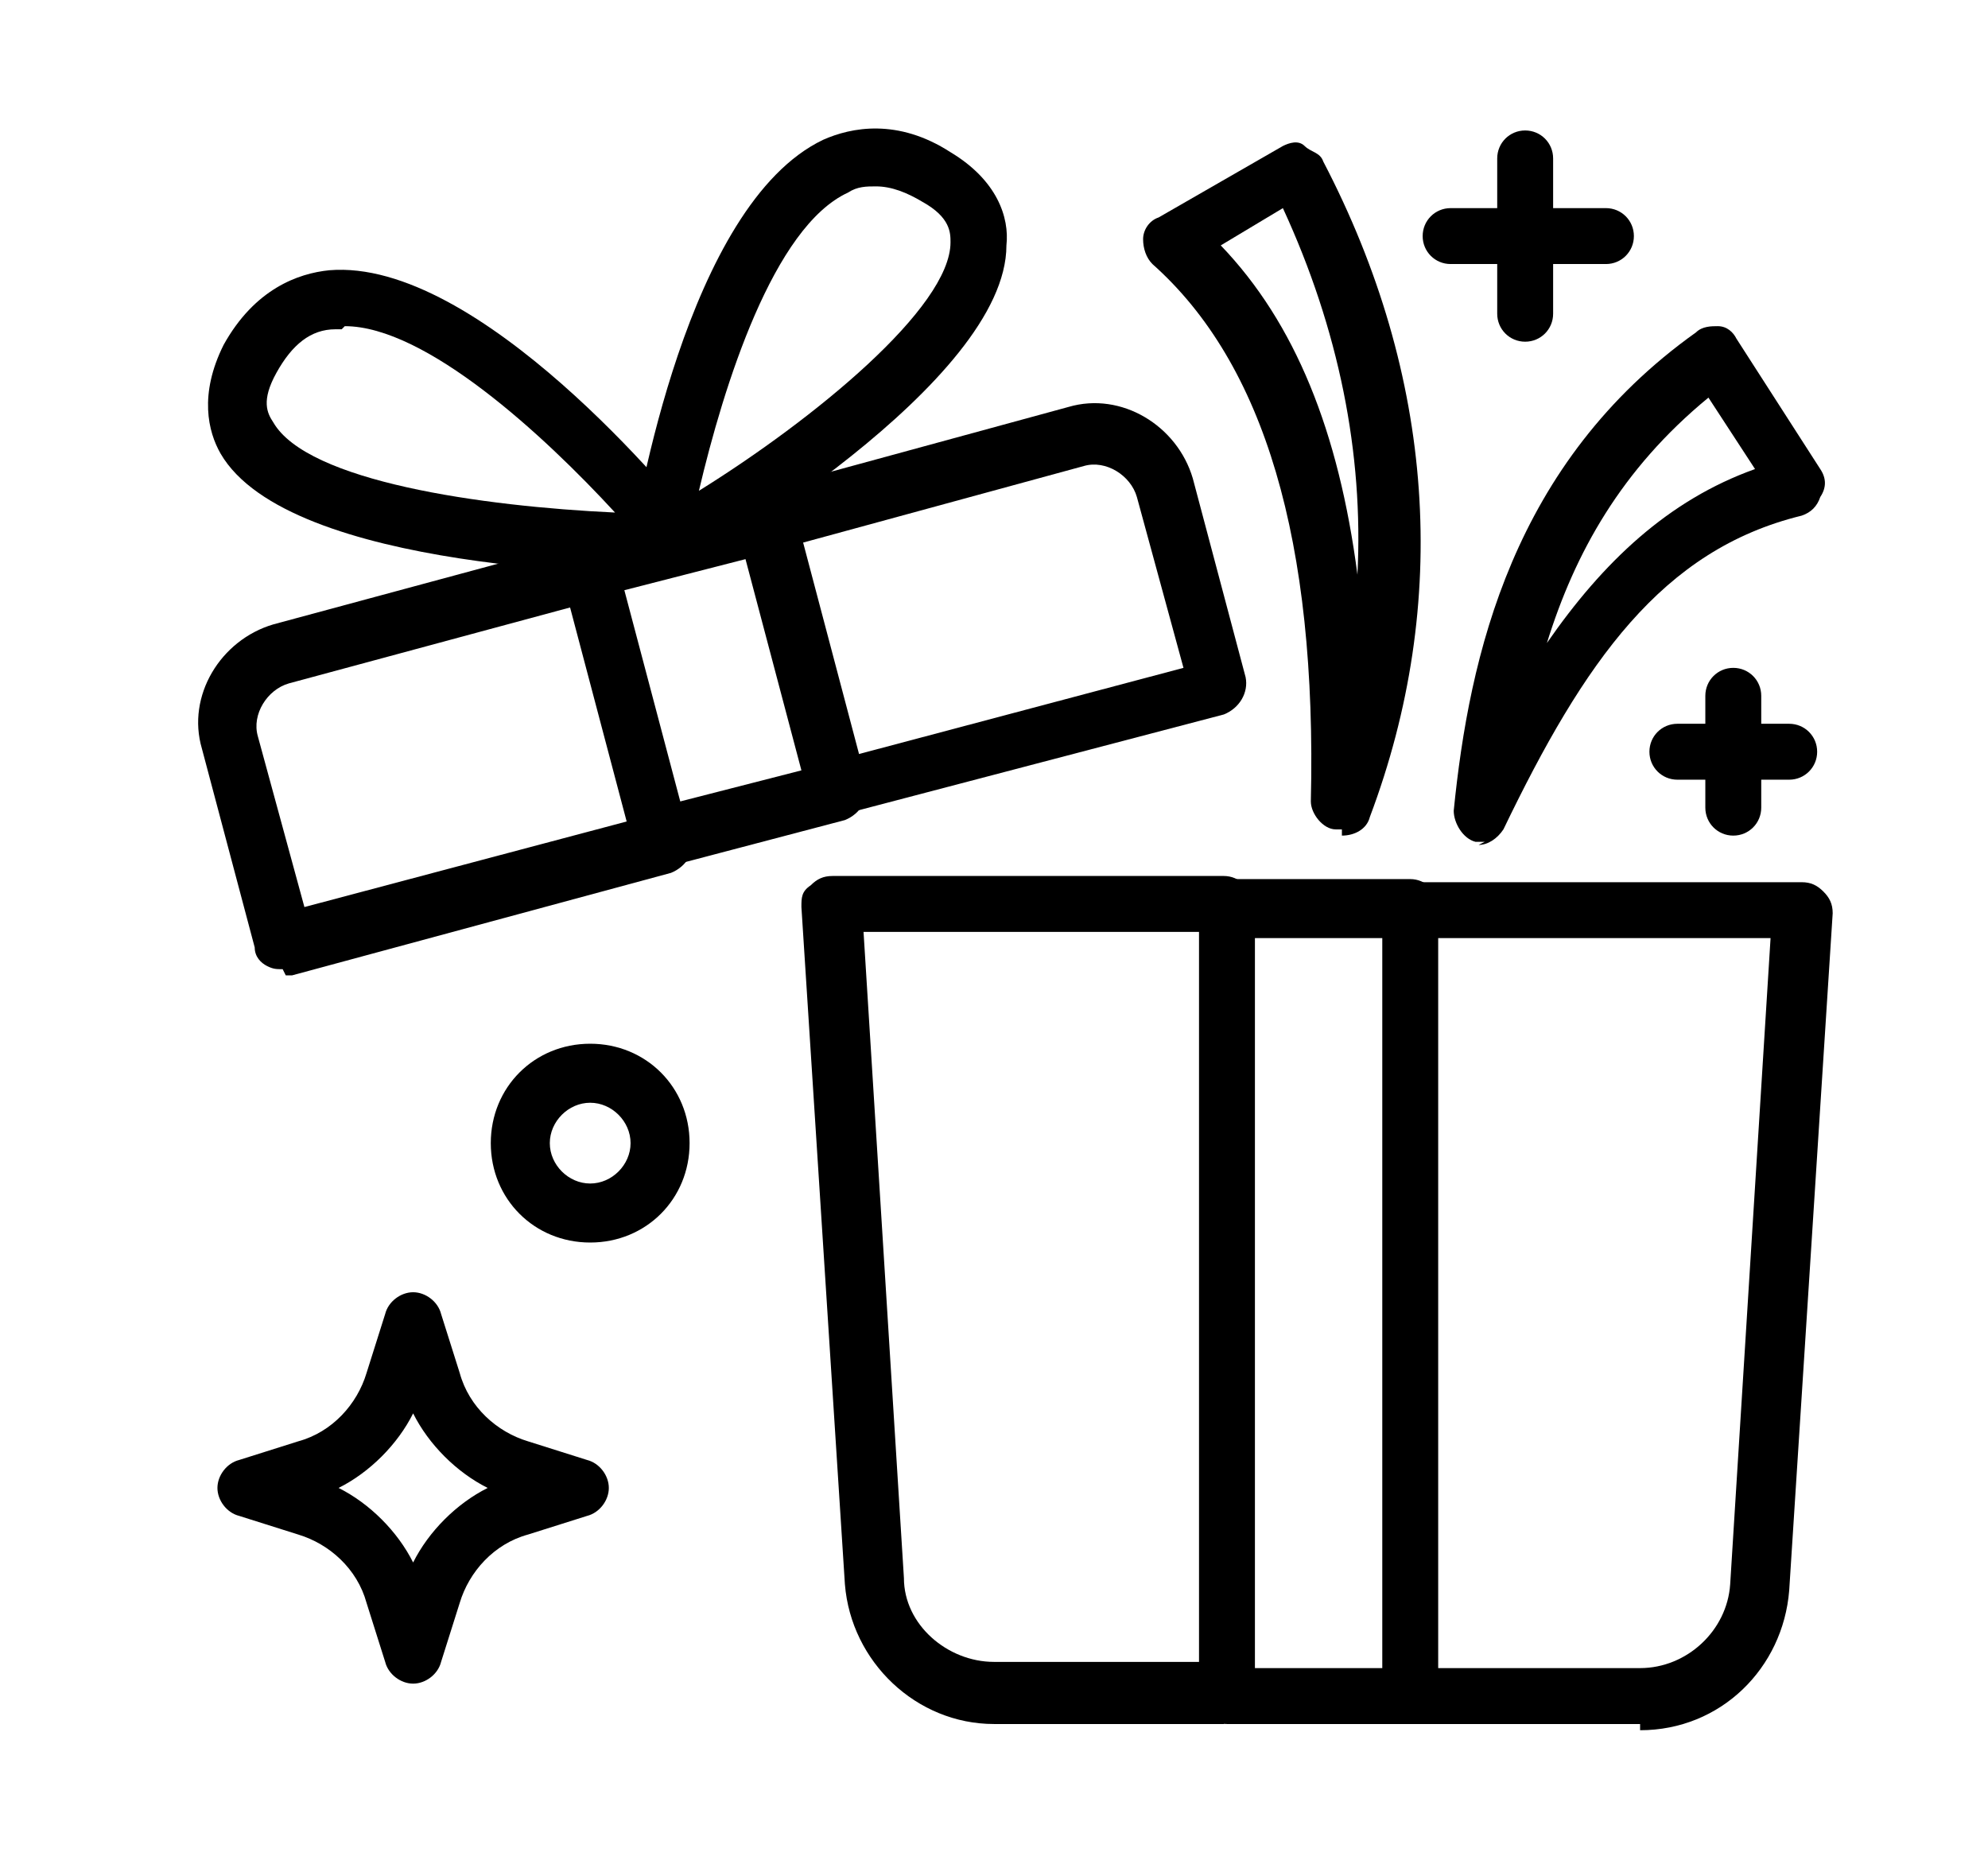
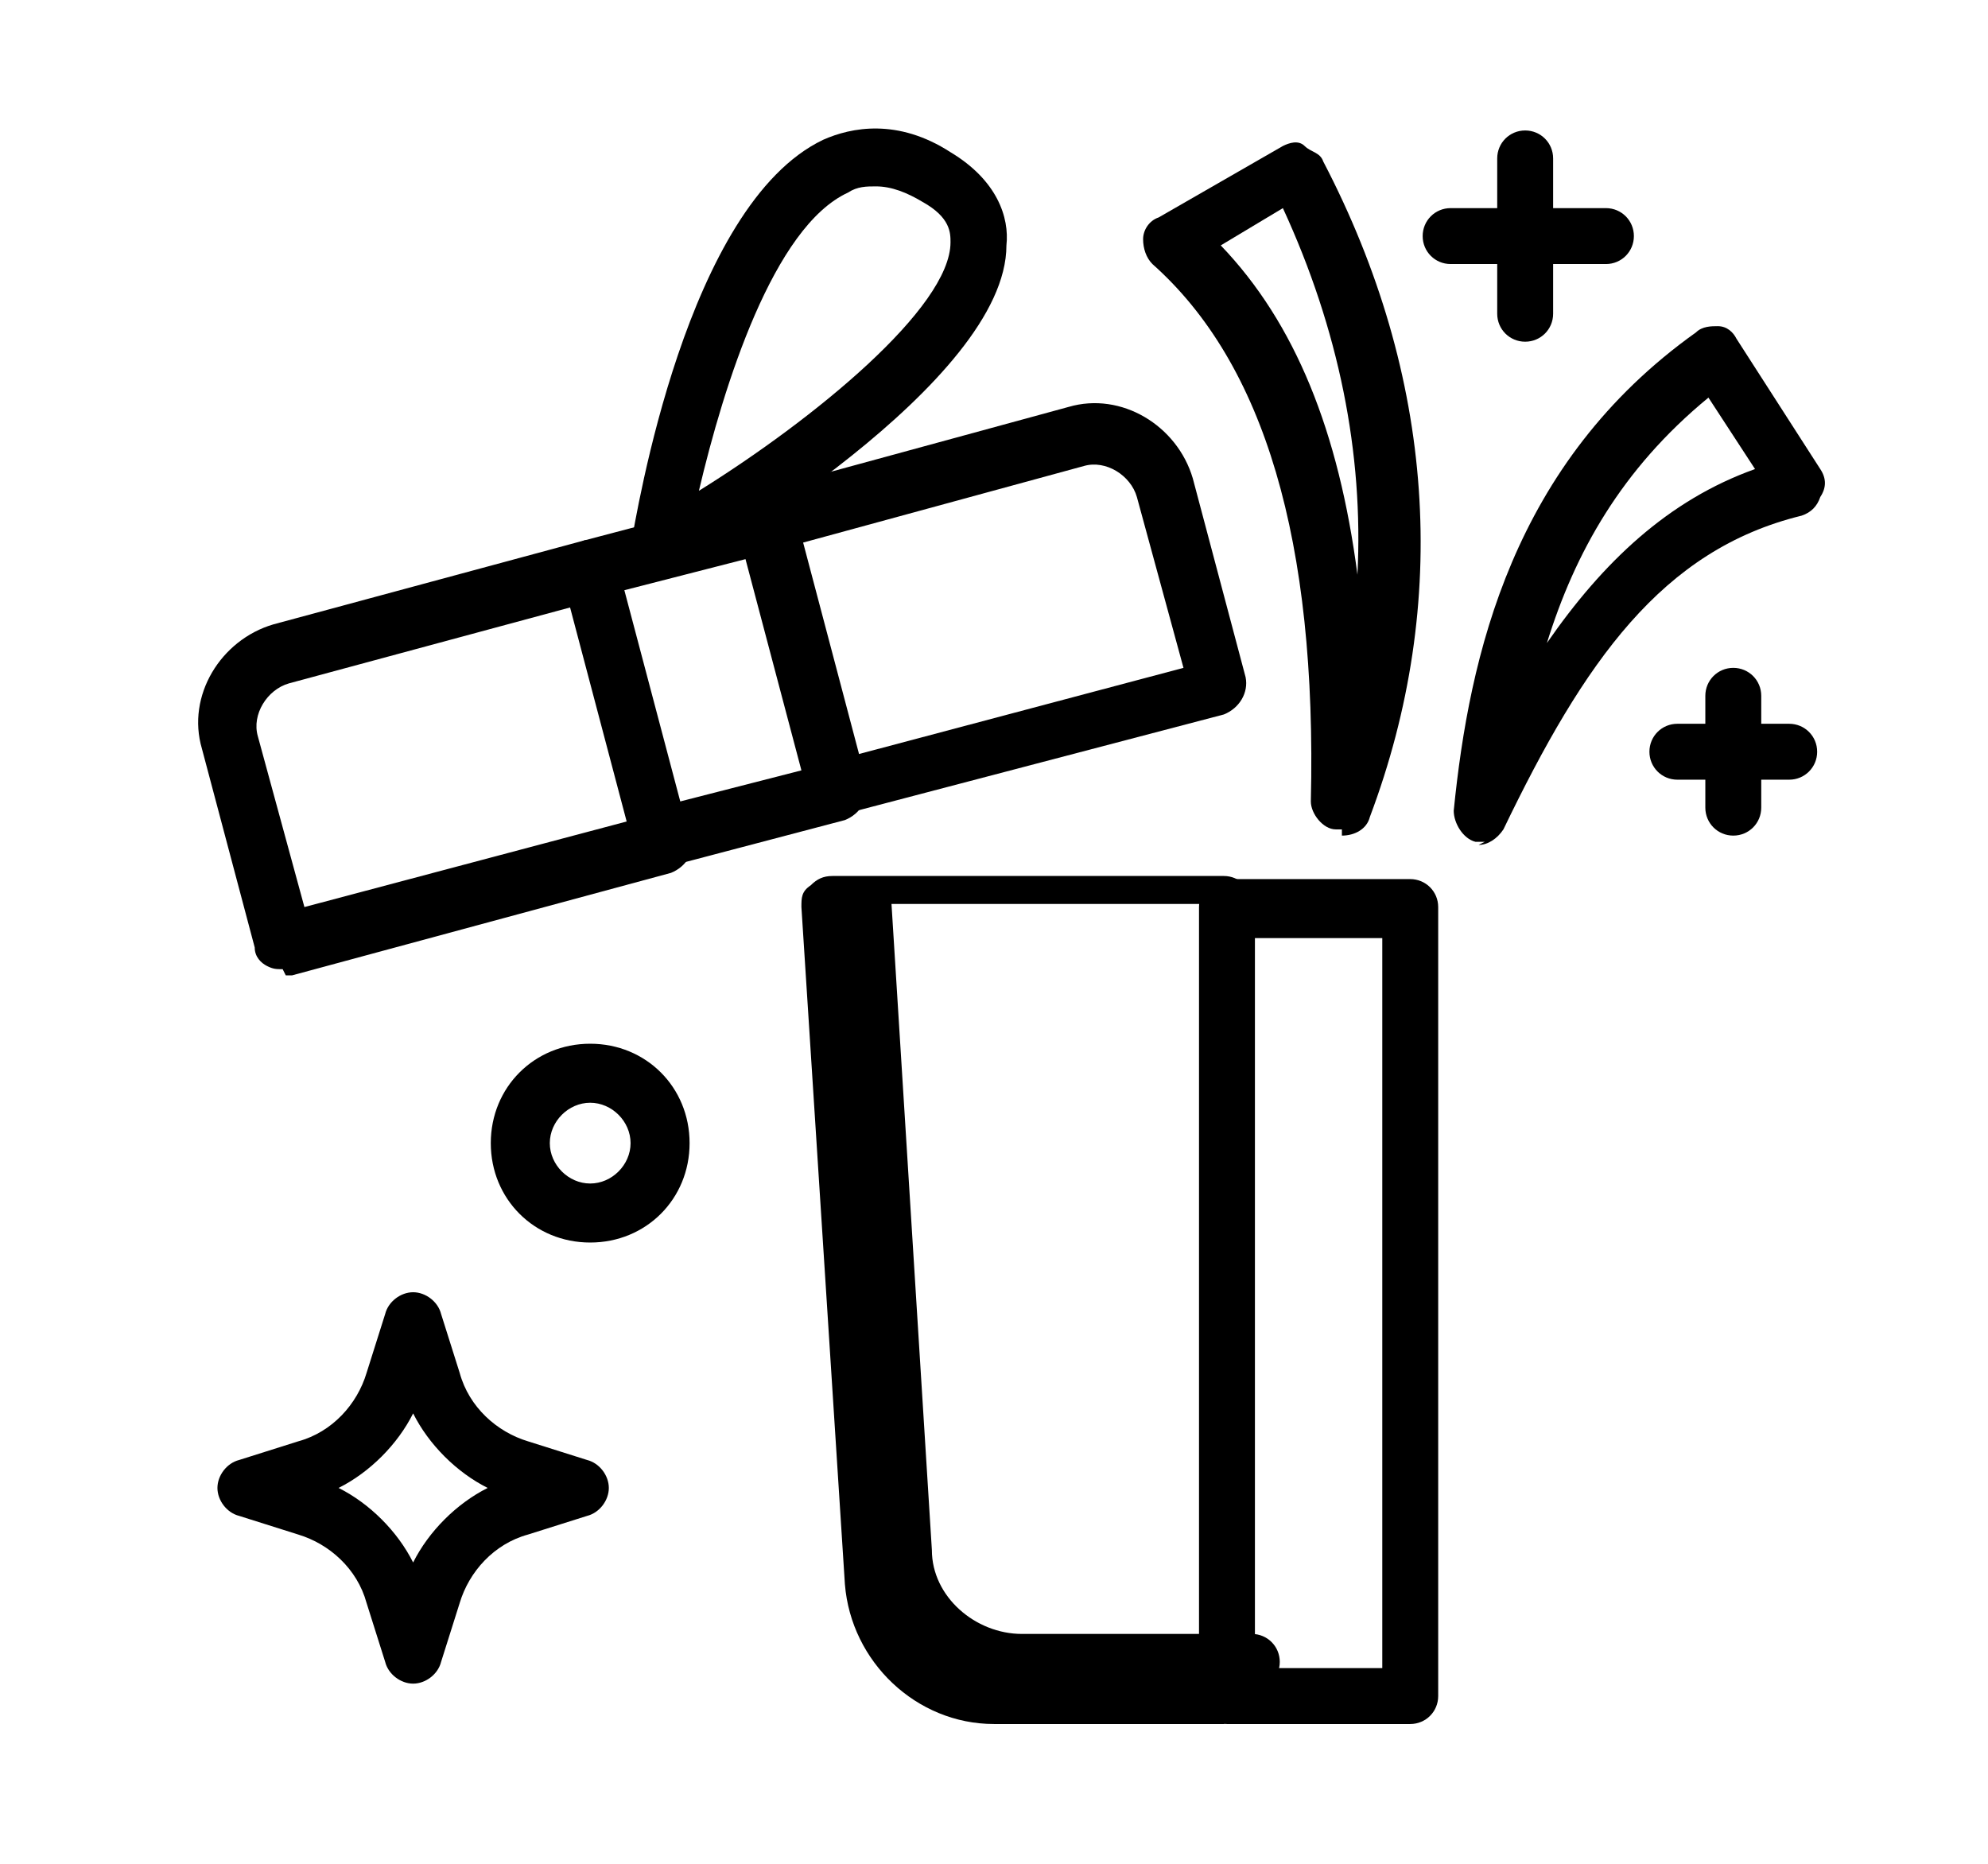
<svg xmlns="http://www.w3.org/2000/svg" version="1.1" viewBox="0 0 64 60">
  <defs>
    <style>
      .st0 {
        display: none;
      }
    </style>
  </defs>
  <g id="Layer_1" class="st0">
    <path d="M47,44c-.6,0-1-.4-1-1v-8c0-.6.4-1,1-1s1,.4,1,1v8c0,.6-.4,1-1,1Z" />
    <path d="M55,44h-8c-.6,0-1-.4-1-1s.4-1,1-1h8c.6,0,1,.4,1,1s-.4,1-1,1Z" />
    <path d="M27.8,54c-.2,0-.3,0-.5-.1l-20.8-12c-.3-.2-.5-.5-.5-.9v-24c0-.4.2-.7.5-.9L27.3,4.1c.3-.2.7-.2,1,0l20.8,12c.3.2.5.5.5.9v10.1c0,.6-.4,1-1,1s-1-.4-1-1v-9.5L27.8,6.2l-19.8,11.4v22.8l19.8,11.4,4.4-2.5c.5-.3,1.1-.1,1.4.4s.1,1.1-.4,1.4l-4.9,2.8c-.2,0-.3.1-.5.1Z" />
    <path d="M46.9,56s0,0,0,0c-1.2,0-2.5-.2-3.7-.5-4.6-1.4-8.1-5.3-9-10.1-.9-4.8,1.1-9.8,5-12.8,2.2-1.7,5-2.6,7.8-2.6s4.1.5,5.9,1.4c4.3,2.2,7.1,6.7,7.1,11.6s-1.4,6.8-4,9.2c-2.5,2.4-5.8,3.7-9.1,3.7ZM47,32c-2.4,0-4.8.8-6.6,2.2-3.3,2.5-5,6.7-4.2,10.8.7,4,3.7,7.3,7.6,8.5,3.7,1.1,8,0,10.8-2.7,2.2-2.1,3.4-4.9,3.4-7.8s-2.4-7.9-6-9.8c-1.5-.8-3.2-1.2-5-1.2Z" />
    <path d="M15.4,22.9c-.3,0-.7-.2-.9-.5-.3-.5-.1-1.1.4-1.4l20.8-12c.5-.3,1.1-.1,1.4.4.3.5.1,1.1-.4,1.4l-20.8,12c-.2,0-.3.1-.5.1Z" />
    <path d="M19.4,25.2c-.3,0-.7-.2-.9-.5-.3-.5-.1-1.1.4-1.4l20.8-12c.5-.3,1.1-.1,1.4.4.3.5.1,1.1-.4,1.4l-20.8,12c-.2,0-.3.1-.5.1Z" />
    <path d="M19.4,32.1c-.6,0-1-.4-1-1v-6.9c0-.6.4-1,1-1s1,.4,1,1v6.9c0,.6-.4,1-1,1Z" />
    <path d="M19.4,32.1c-.2,0-.3,0-.5-.1l-4-2.3c-.5-.3-.6-.9-.4-1.4s.9-.6,1.4-.4l4,2.3c.5.3.6.9.4,1.4-.2.3-.5.5-.9.5Z" />
    <path d="M15.4,29.8c-.6,0-1-.4-1-1v-6.9c0-.6.4-1,1-1s1,.4,1,1v6.9c0,.6-.4,1-1,1Z" />
    <path d="M27.8,54c-.6,0-1-.4-1-1v-24c0-.6.4-1,1-1s1,.4,1,1v24c0,.6-.4,1-1,1Z" />
    <path d="M27.8,30c-.2,0-.3,0-.5-.1L6.5,17.9c-.5-.3-.6-.9-.4-1.4s.9-.6,1.4-.4l20.8,12c.5.3.6.9.4,1.4-.2.3-.5.5-.9.5Z" />
    <path d="M27.8,30c-.3,0-.7-.2-.9-.5-.3-.5-.1-1.1.4-1.4l20.8-12c.5-.3,1.1-.1,1.4.4.3.5.1,1.1-.4,1.4l-20.8,12c-.2,0-.3.1-.5.1Z" />
  </g>
  <g id="Layer_2">
-     <path d="M39.4,55.5h-7.4c-2.5,0-4.6-2-4.8-4.5l-1.4-21.8c0-.3,0-.5.3-.7.2-.2.4-.3.7-.3h12.6c.5,0,.9.4.9.9s-.4.9-.9.9h-11.6l1.3,20.8c0,1.5,1.4,2.7,2.9,2.7h7.4c.5,0,.9.4.9.9s-.4.9-.9.9h0Z" />
-     <path d="M52.8,55.5h-7.4c-.5,0-.9-.4-.9-.9s.4-.9.9-.9h7.4c1.5,0,2.8-1.2,2.9-2.7l1.3-20.8h-11.6c-.5,0-.9-.4-.9-.9s.4-.9.9-.9h12.6c.3,0,.5.1.7.3.2.2.3.4.3.7l-1.4,21.8c-.2,2.5-2.2,4.5-4.8,4.5h0Z" />
+     <path d="M39.4,55.5h-7.4c-2.5,0-4.6-2-4.8-4.5l-1.4-21.8c0-.3,0-.5.3-.7.2-.2.4-.3.7-.3h12.6c.5,0,.9.4.9.9h-11.6l1.3,20.8c0,1.5,1.4,2.7,2.9,2.7h7.4c.5,0,.9.4.9.9s-.4.9-.9.9h0Z" />
    <path d="M45.4,55.5h-5.9c-.5,0-.9-.4-.9-.9v-25.4c0-.5.4-.9.9-.9h5.9c.5,0,.9.4.9.9v25.4c0,.5-.4.9-.9.9ZM40.4,53.7h4.1v-23.5h-4.1v23.5Z" />
    <path d="M21.3,28c-.2,0-.3,0-.5-.1-.2-.1-.4-.3-.4-.6l-2.3-8.7c-.1-.5.2-1,.7-1.2l5.7-1.5c.2,0,.5,0,.7,0,.2.1.4.3.4.6l2.3,8.7c.1.5-.2,1-.7,1.2l-5.7,1.5c0,0-.2,0-.2,0h0ZM20.1,19l1.8,6.8,3.9-1-1.8-6.8-3.9,1Z" />
    <path d="M9.1,31.2c-.2,0-.3,0-.5-.1-.2-.1-.4-.3-.4-.6l-1.7-6.4c-.5-1.7.6-3.5,2.3-4l10-2.7c.5-.1,1,.2,1.2.7.1.5-.2,1-.7,1.2l-10,2.7c-.7.2-1.2,1-1,1.7l1.5,5.5,11.3-3c.5-.1,1,.2,1.2.7.1.5-.2,1-.7,1.2l-12.2,3.3c0,0-.2,0-.2,0h0Z" />
    <path d="M27,26.4c-.4,0-.8-.3-.9-.7-.1-.5.2-1,.7-1.2l11.3-3-1.5-5.5c-.2-.7-1-1.2-1.7-1l-9.9,2.7c-.5.1-1-.2-1.2-.7-.1-.5.2-1,.7-1.2l9.9-2.7c1.7-.5,3.5.6,4,2.3l1.7,6.4c.1.5-.2,1-.7,1.2l-12.2,3.2c0,0-.2,0-.2,0h0Z" />
-     <path d="M21.8,18.5c-1.3,0-12.5-.1-14.7-3.9-.4-.7-.7-1.9.1-3.5,1-1.8,2.4-2.3,3.4-2.4,4.8-.4,11.2,7.4,11.9,8.3.2.3.3.7.1,1-.2.3-.5.5-.9.5h0ZM11,10.6c0,0-.2,0-.2,0-.8,0-1.4.5-1.9,1.4-.5.9-.3,1.3-.1,1.6,1.1,1.9,6.7,2.7,11,2.9-2.3-2.5-6.1-6-8.7-6h0Z" />
    <path d="M21.2,18.7c-.2,0-.4,0-.5-.2-.3-.2-.5-.6-.4-.9.2-1.1,1.8-11,6.2-13.1.9-.4,2.4-.7,4.1.4,1.5.9,1.9,2.1,1.8,3,0,4.4-9.7,10.1-10.8,10.7-.1,0-.3.1-.5.1h0ZM28.2,6c-.3,0-.6,0-.9.2-2.4,1.1-4,6.2-4.8,9.6,3.7-2.3,8.1-5.9,8.1-8,0-.3,0-.8-.9-1.3-.5-.3-1-.5-1.5-.5h0Z" />
    <path d="M47.8,27.1c0,0-.2,0-.3,0-.4-.1-.7-.6-.7-1,.5-5,1.9-11.2,7.8-15.4.2-.2.5-.2.7-.2.3,0,.5.2.6.4l2.7,4.2c.2.3.2.6,0,.9-.1.3-.3.5-.6.6-4.5,1.1-7,4.7-9.6,10.1-.2.3-.5.5-.8.5h0ZM55,12.8c-2.8,2.3-4.3,5-5.2,7.9,1.8-2.6,3.9-4.6,6.7-5.6l-1.5-2.3h0Z" />
    <path d="M43.2,26.7c0,0-.1,0-.2,0-.4,0-.8-.5-.8-.9.2-8.4-1.5-14.1-5.1-17.3-.2-.2-.3-.5-.3-.8,0-.3.2-.6.5-.7l4-2.3c.2-.1.5-.2.7,0s.5.2.6.5c3.6,6.9,4.1,14.2,1.5,21.1-.1.4-.5.6-.9.6h0ZM39.3,7.9c2.4,2.5,3.8,6,4.4,10.6.2-3.9-.6-7.9-2.4-11.8l-2,1.2Z" />
    <path d="M49.1,11c-.5,0-.9-.4-.9-.9v-5c0-.5.4-.9.9-.9s.9.4.9.9v5c0,.5-.4.9-.9.9Z" />
    <path d="M51.7,8.5h-5c-.5,0-.9-.4-.9-.9s.4-.9.9-.9h5c.5,0,.9.4.9.9s-.4.9-.9.9Z" />
    <path d="M55.8,26.9c-.5,0-.9-.4-.9-.9v-3.6c0-.5.4-.9.9-.9s.9.4.9.9v3.6c0,.5-.4.9-.9.9Z" />
    <path d="M57.6,25.1h-3.6c-.5,0-.9-.4-.9-.9s.4-.9.9-.9h3.6c.5,0,.9.4.9.9s-.4.9-.9.9Z" />
    <path d="M19,40c-1.8,0-3.2-1.4-3.2-3.2s1.4-3.2,3.2-3.2,3.2,1.4,3.2,3.2-1.4,3.2-3.2,3.2ZM19,35.5c-.7,0-1.3.6-1.3,1.3s.6,1.3,1.3,1.3,1.3-.6,1.3-1.3-.6-1.3-1.3-1.3Z" />
    <path d="M13.3,54.2c-.4,0-.8-.3-.9-.7l-.6-1.9c-.3-1.1-1.2-1.9-2.2-2.2l-1.9-.6c-.4-.1-.7-.5-.7-.9s.3-.8.7-.9l1.9-.6c1.1-.3,1.9-1.2,2.2-2.2l.6-1.9c.1-.4.5-.7.9-.7s.8.3.9.7l.6,1.9c.3,1.1,1.2,1.9,2.2,2.2l1.9.6c.4.1.7.5.7.9s-.3.8-.7.9l-1.9.6c-1.1.3-1.9,1.2-2.2,2.2l-.6,1.9c-.1.4-.5.7-.9.7h0ZM10.9,47.9c1,.5,1.9,1.4,2.4,2.4.5-1,1.4-1.9,2.4-2.4-1-.5-1.9-1.4-2.4-2.4-.5,1-1.4,1.9-2.4,2.4Z" />
  </g>
</svg>